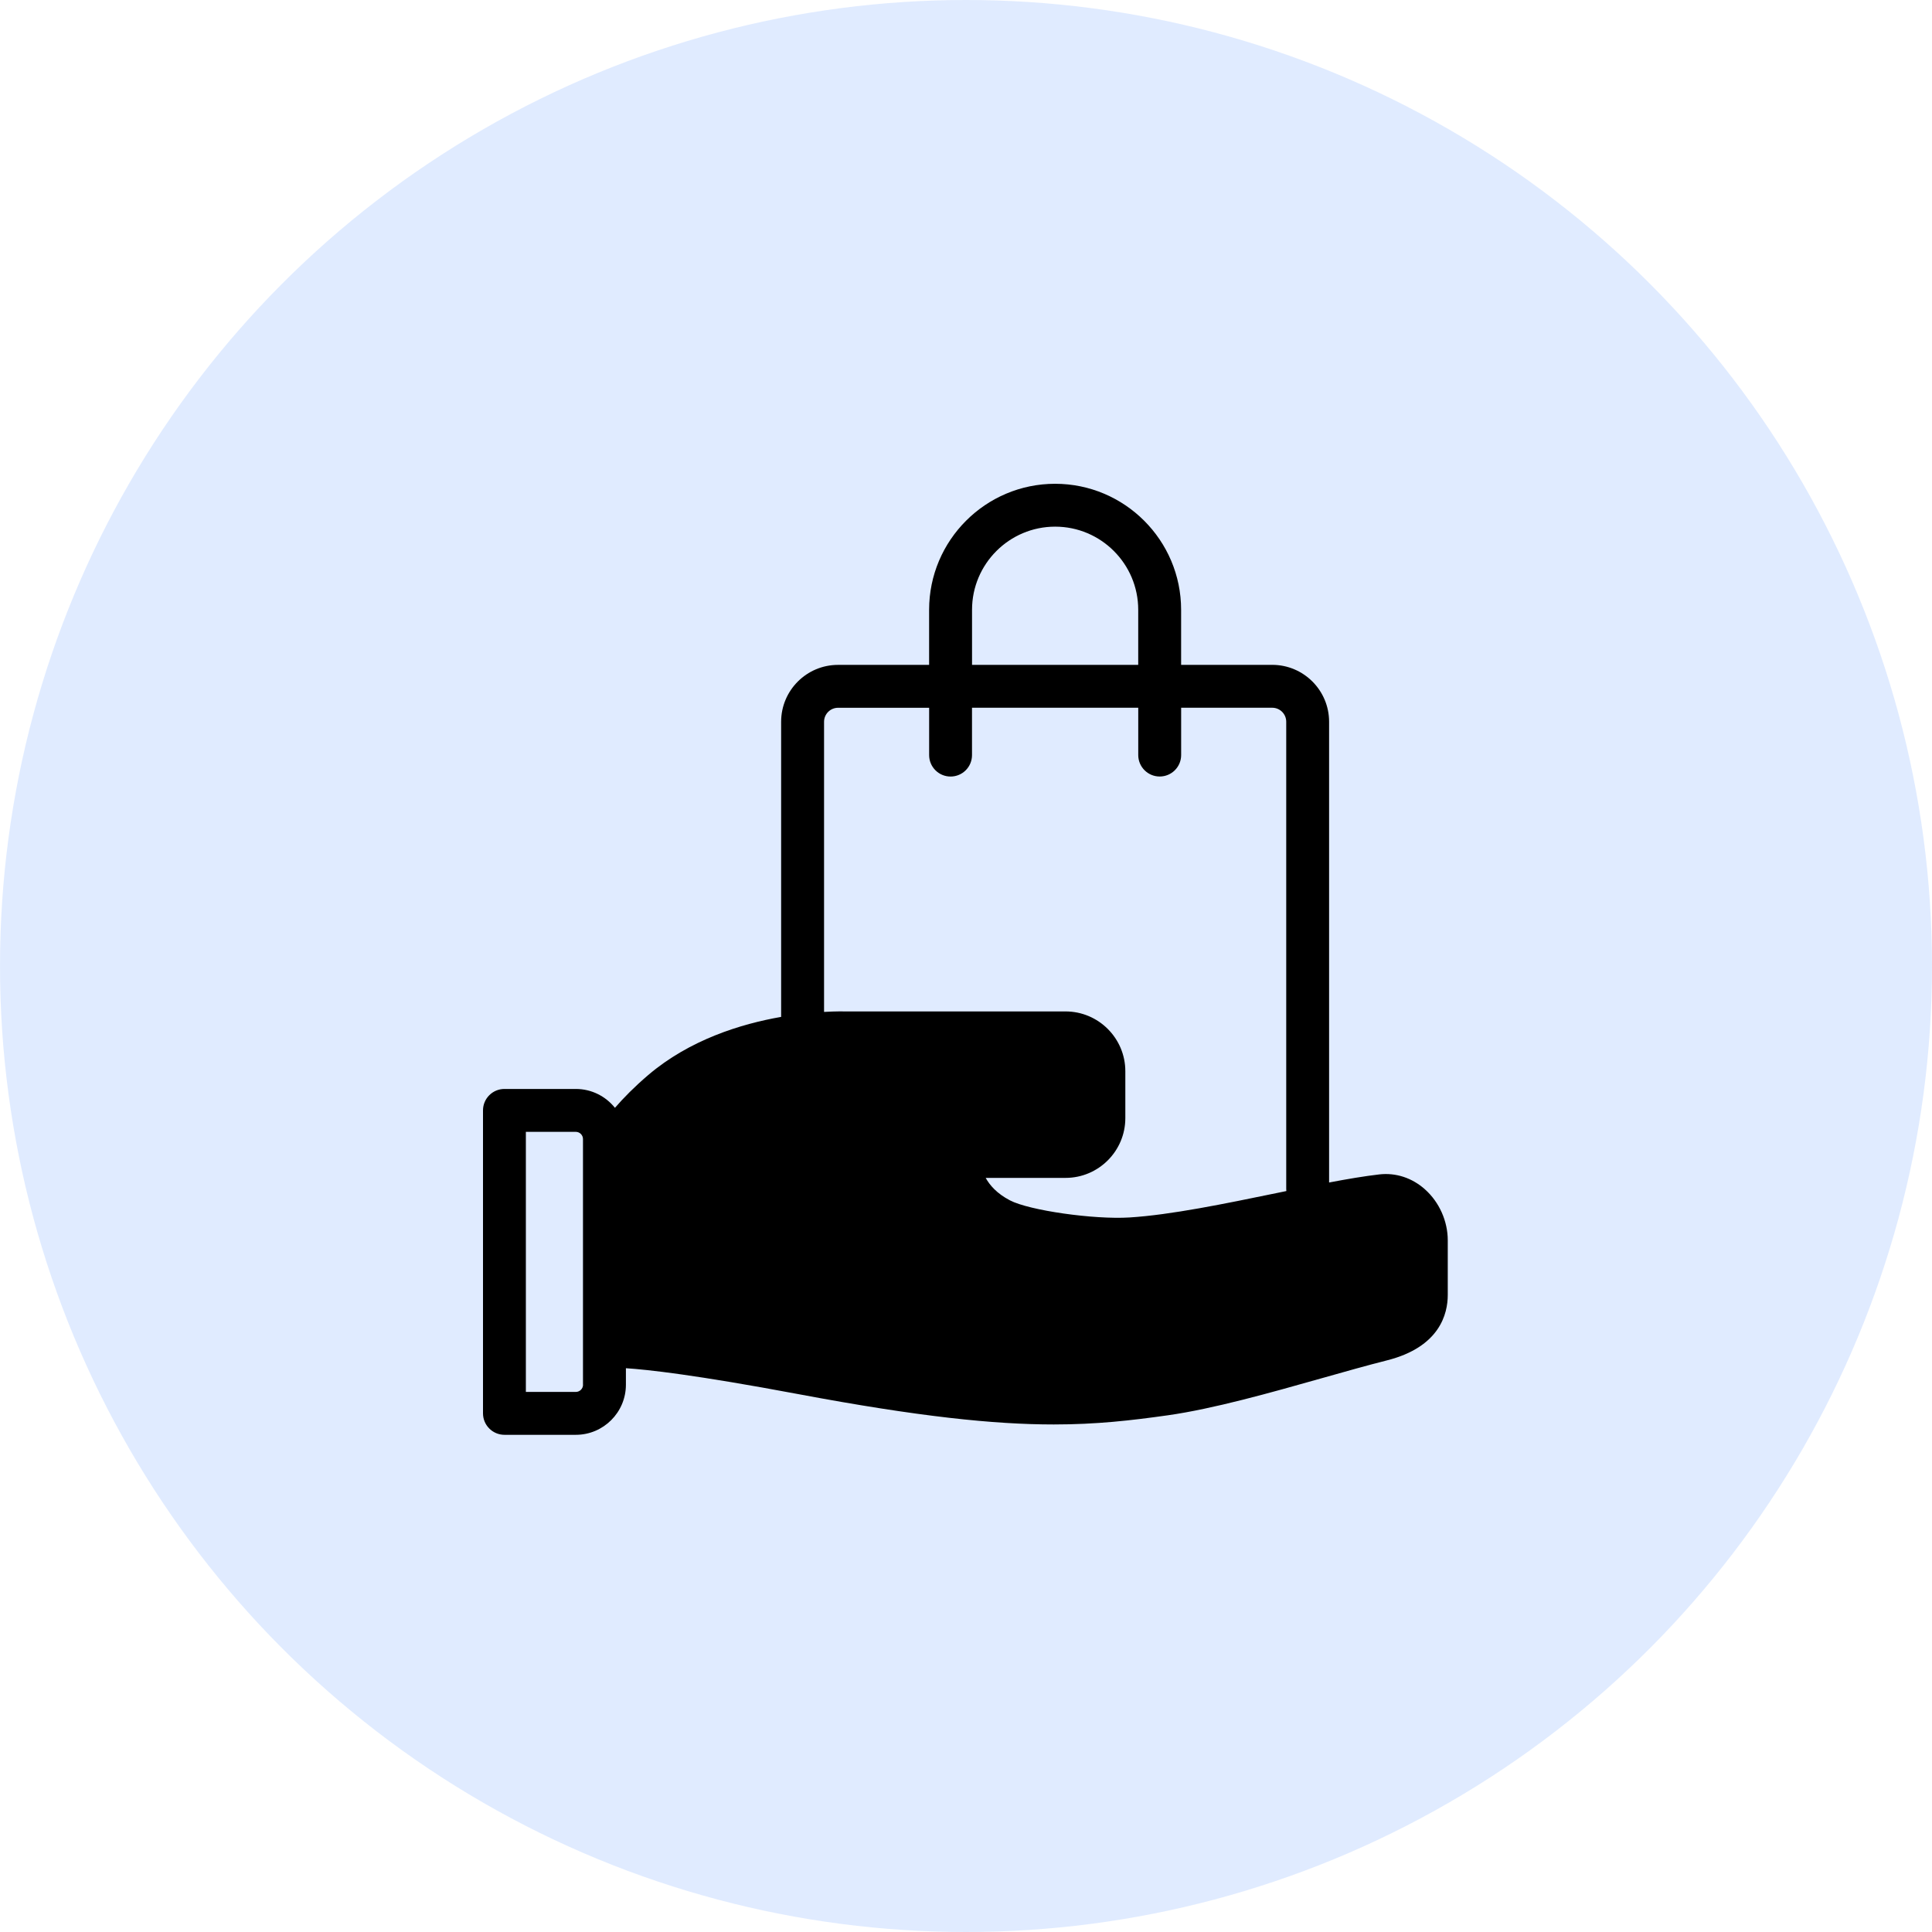
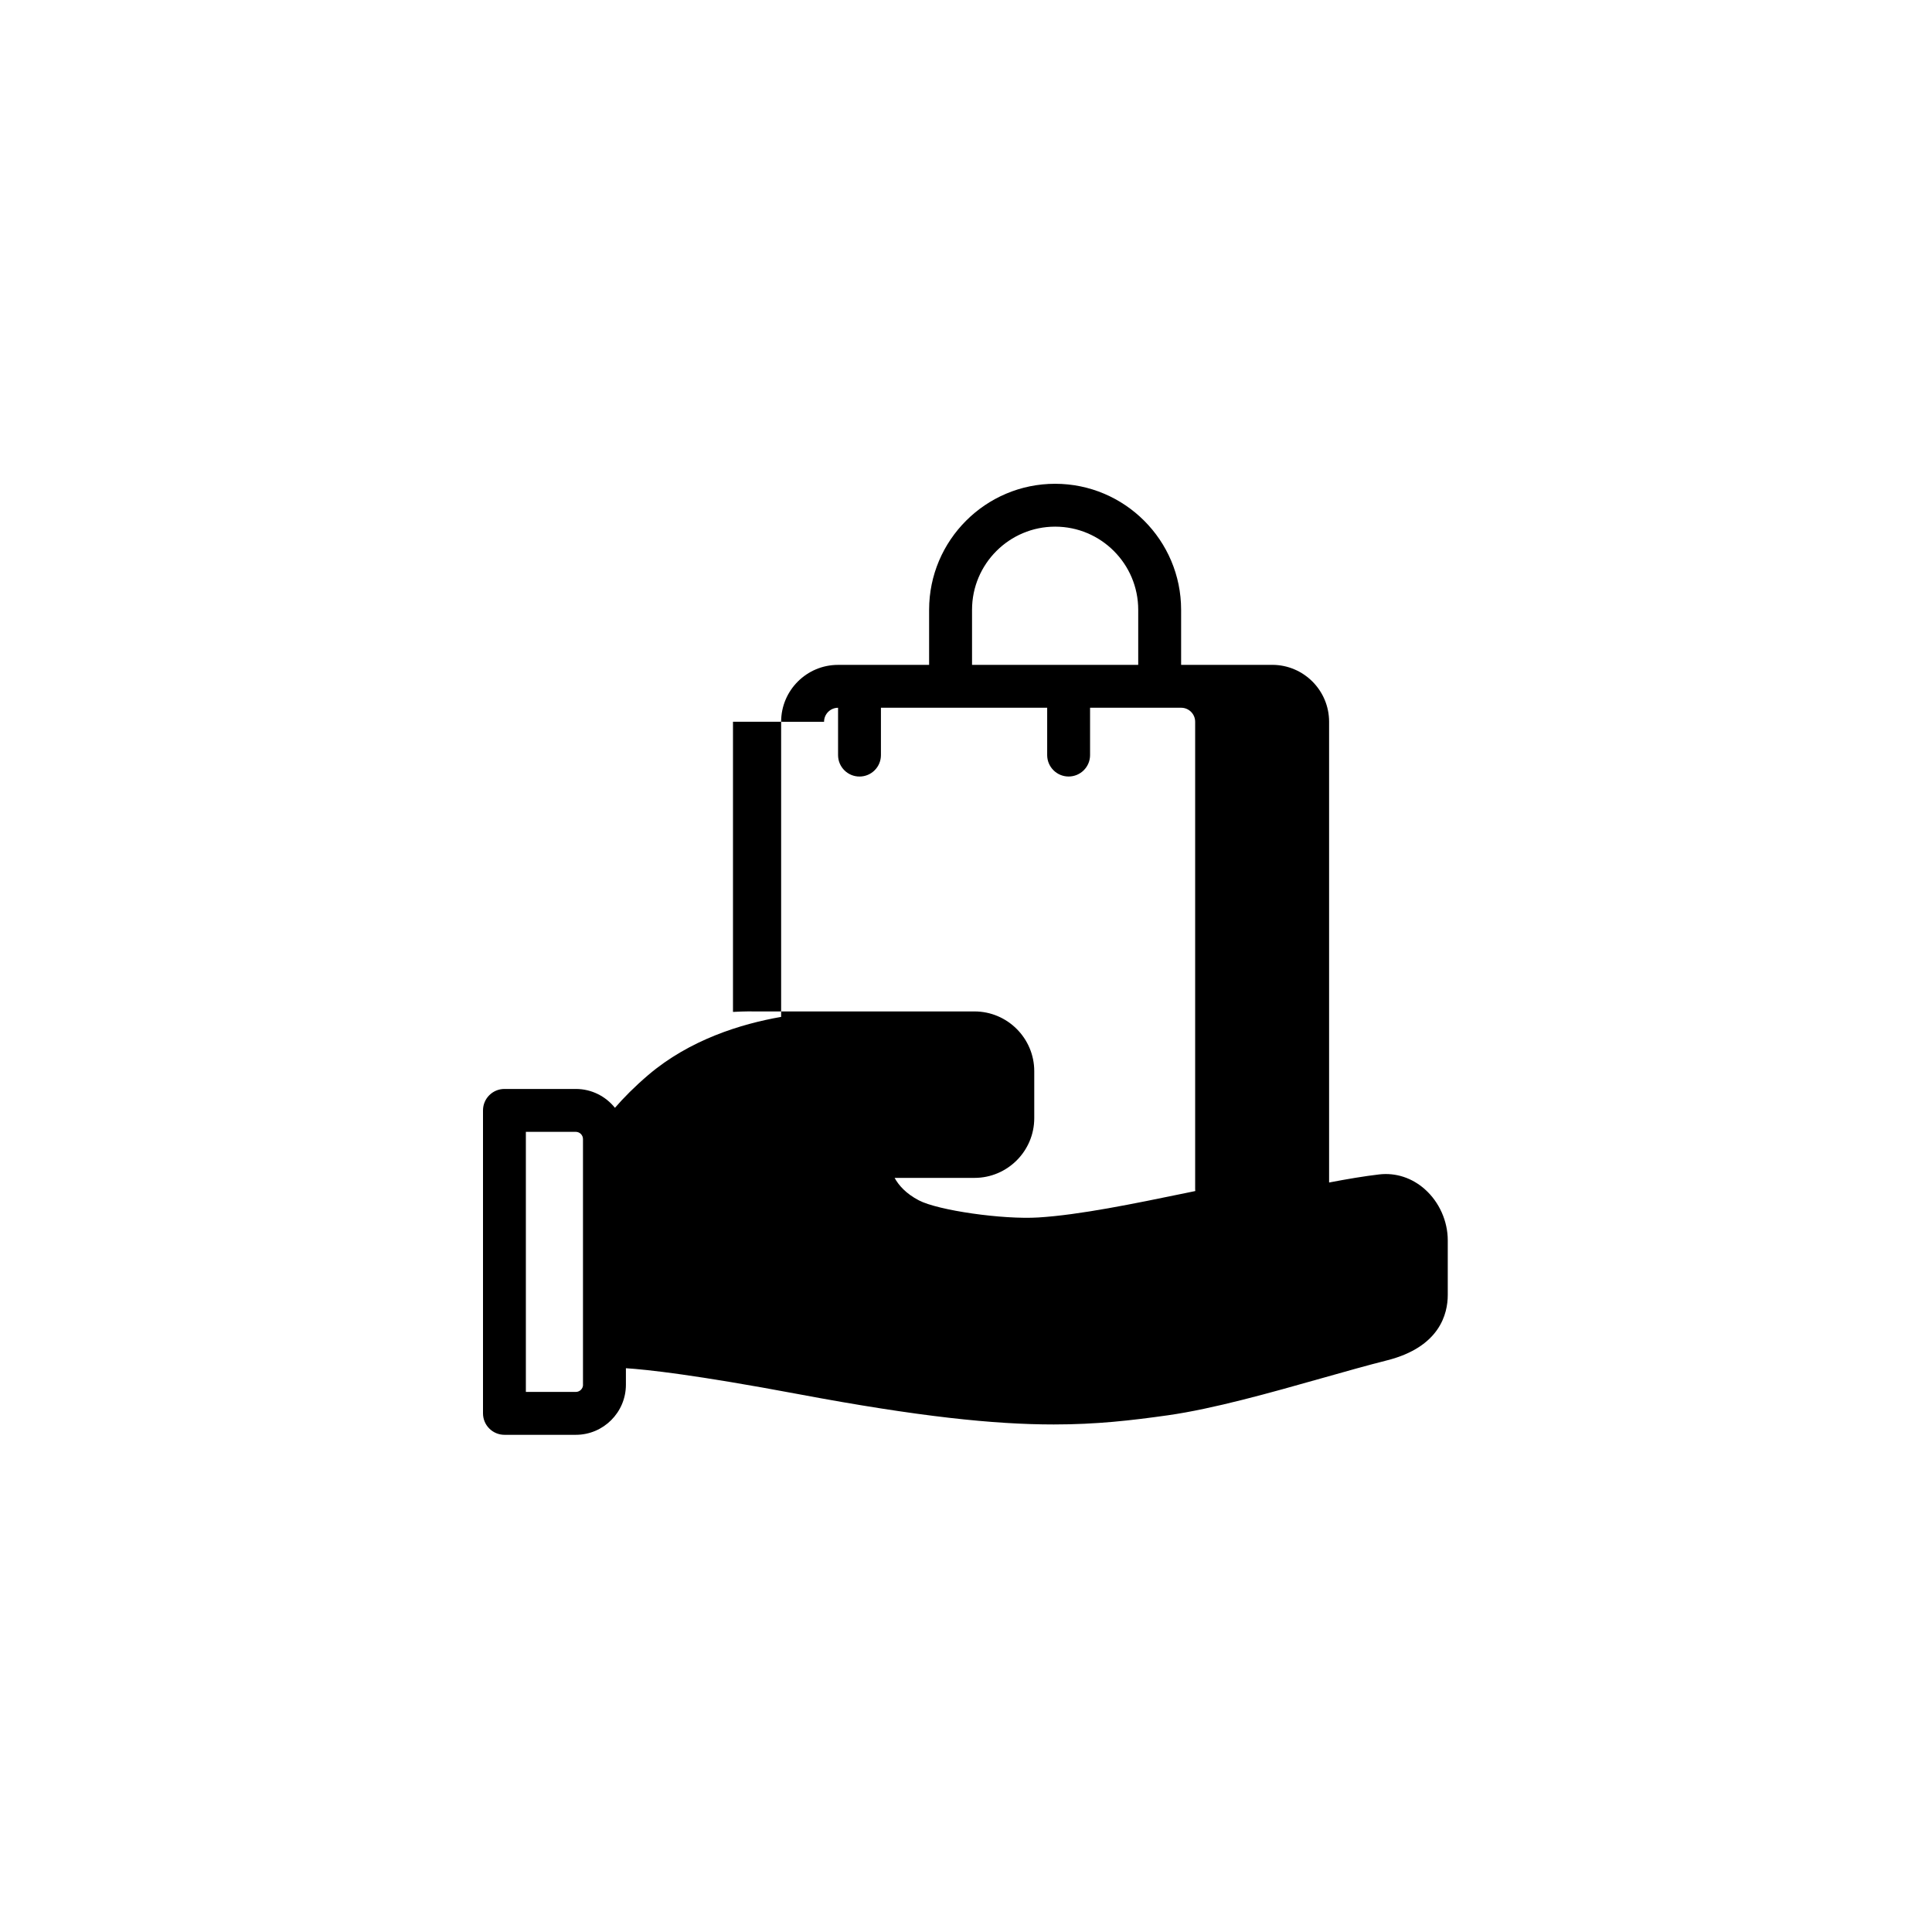
<svg xmlns="http://www.w3.org/2000/svg" width="64" height="64" viewBox="0 0 64 64">
  <defs>
    <filter id="iw0qaqj6ca">
      <feColorMatrix in="SourceGraphic" values="0 0 0 0 0.162 0 0 0 0 0.475 0 0 0 0 0.999 0 0 0 1 0" />
    </filter>
  </defs>
  <g fill="none" fill-rule="evenodd">
    <g>
      <g>
        <g>
          <g transform="translate(-1083 -2521) translate(127 2497) translate(932) translate(24 24)">
-             <circle cx="32" cy="32" r="32" fill="#C2D8FF" opacity=".5" />
            <g filter="url(#iw0qaqj6ca)">
              <g>
-                 <path fill="#000" fill-rule="nonzero" d="M31.206 23.4c-.428-.382-.967-.559-1.515-.496-.486.056-1.05.151-1.663.268V7.909c0-1.04-.845-1.885-1.884-1.885h-3.018V4.2c0-2.302-1.872-4.174-4.174-4.174-2.301 0-4.174 1.872-4.174 4.174v1.825h-3.017c-1.04 0-1.885.845-1.885 1.885v9.776c-1.33.232-3.03.756-4.404 1.927-.453.387-.814.753-1.101 1.085-.305-.38-.772-.625-1.296-.625H.71c-.392 0-.71.318-.71.71v10.036c0 .189.075.37.208.502.133.134.314.209.502.209h2.365c.915 0 1.659-.745 1.659-1.66v-.546c.707.045 2.31.22 5.7.856 4.005.752 6.504 1.007 8.473 1.007 1.41 0 2.55-.13 3.775-.303 1.515-.214 3.42-.753 5.1-1.228.778-.22 1.513-.428 2.163-.592 1.753-.442 2.014-1.547 2.014-2.166v-1.81c0-.636-.281-1.266-.753-1.687zM16.2 4.2c0-1.519 1.235-2.754 2.753-2.754S21.705 2.68 21.705 4.2v1.825H16.2V4.2zm-4.902 3.71c0-.256.208-.464.464-.464h3.017v1.568c0 .392.318.71.71.71.393 0 .71-.318.71-.71V7.445h5.507v1.568c0 .392.319.71.71.71.393 0 .711-.318.711-.71V7.445h3.018c.255 0 .463.208.463.464v15.478c0 .023.002.046.004.068l-.324.067c-1.723.355-3.506.723-4.87.808-1.18.074-3.327-.233-3.963-.567-.429-.224-.669-.5-.803-.744h2.646c1.091 0 1.98-.888 1.98-1.98v-1.554c0-1.091-.889-1.98-1.98-1.98h-7.253c-.074-.001-.344-.007-.747.016V7.909zm-7.984 21.96c0 .132-.107.239-.238.239H1.42v-8.615h1.654c.131 0 .238.107.238.239v8.137z" transform="translate(16 16)" />
+                 <path fill="#000" fill-rule="nonzero" d="M31.206 23.4c-.428-.382-.967-.559-1.515-.496-.486.056-1.05.151-1.663.268V7.909c0-1.04-.845-1.885-1.884-1.885h-3.018V4.2c0-2.302-1.872-4.174-4.174-4.174-2.301 0-4.174 1.872-4.174 4.174v1.825h-3.017c-1.04 0-1.885.845-1.885 1.885v9.776c-1.33.232-3.03.756-4.404 1.927-.453.387-.814.753-1.101 1.085-.305-.38-.772-.625-1.296-.625H.71c-.392 0-.71.318-.71.71v10.036c0 .189.075.37.208.502.133.134.314.209.502.209h2.365c.915 0 1.659-.745 1.659-1.66v-.546c.707.045 2.31.22 5.7.856 4.005.752 6.504 1.007 8.473 1.007 1.41 0 2.55-.13 3.775-.303 1.515-.214 3.42-.753 5.1-1.228.778-.22 1.513-.428 2.163-.592 1.753-.442 2.014-1.547 2.014-2.166v-1.81c0-.636-.281-1.266-.753-1.687zM16.2 4.2c0-1.519 1.235-2.754 2.753-2.754S21.705 2.68 21.705 4.2v1.825H16.2V4.2zm-4.902 3.71c0-.256.208-.464.464-.464v1.568c0 .392.318.71.71.71.393 0 .71-.318.71-.71V7.445h5.507v1.568c0 .392.319.71.71.71.393 0 .711-.318.711-.71V7.445h3.018c.255 0 .463.208.463.464v15.478c0 .023.002.046.004.068l-.324.067c-1.723.355-3.506.723-4.87.808-1.18.074-3.327-.233-3.963-.567-.429-.224-.669-.5-.803-.744h2.646c1.091 0 1.98-.888 1.98-1.98v-1.554c0-1.091-.889-1.98-1.98-1.98h-7.253c-.074-.001-.344-.007-.747.016V7.909zm-7.984 21.96c0 .132-.107.239-.238.239H1.42v-8.615h1.654c.131 0 .238.107.238.239v8.137z" transform="translate(16 16)" />
              </g>
            </g>
          </g>
        </g>
      </g>
    </g>
  </g>
</svg>